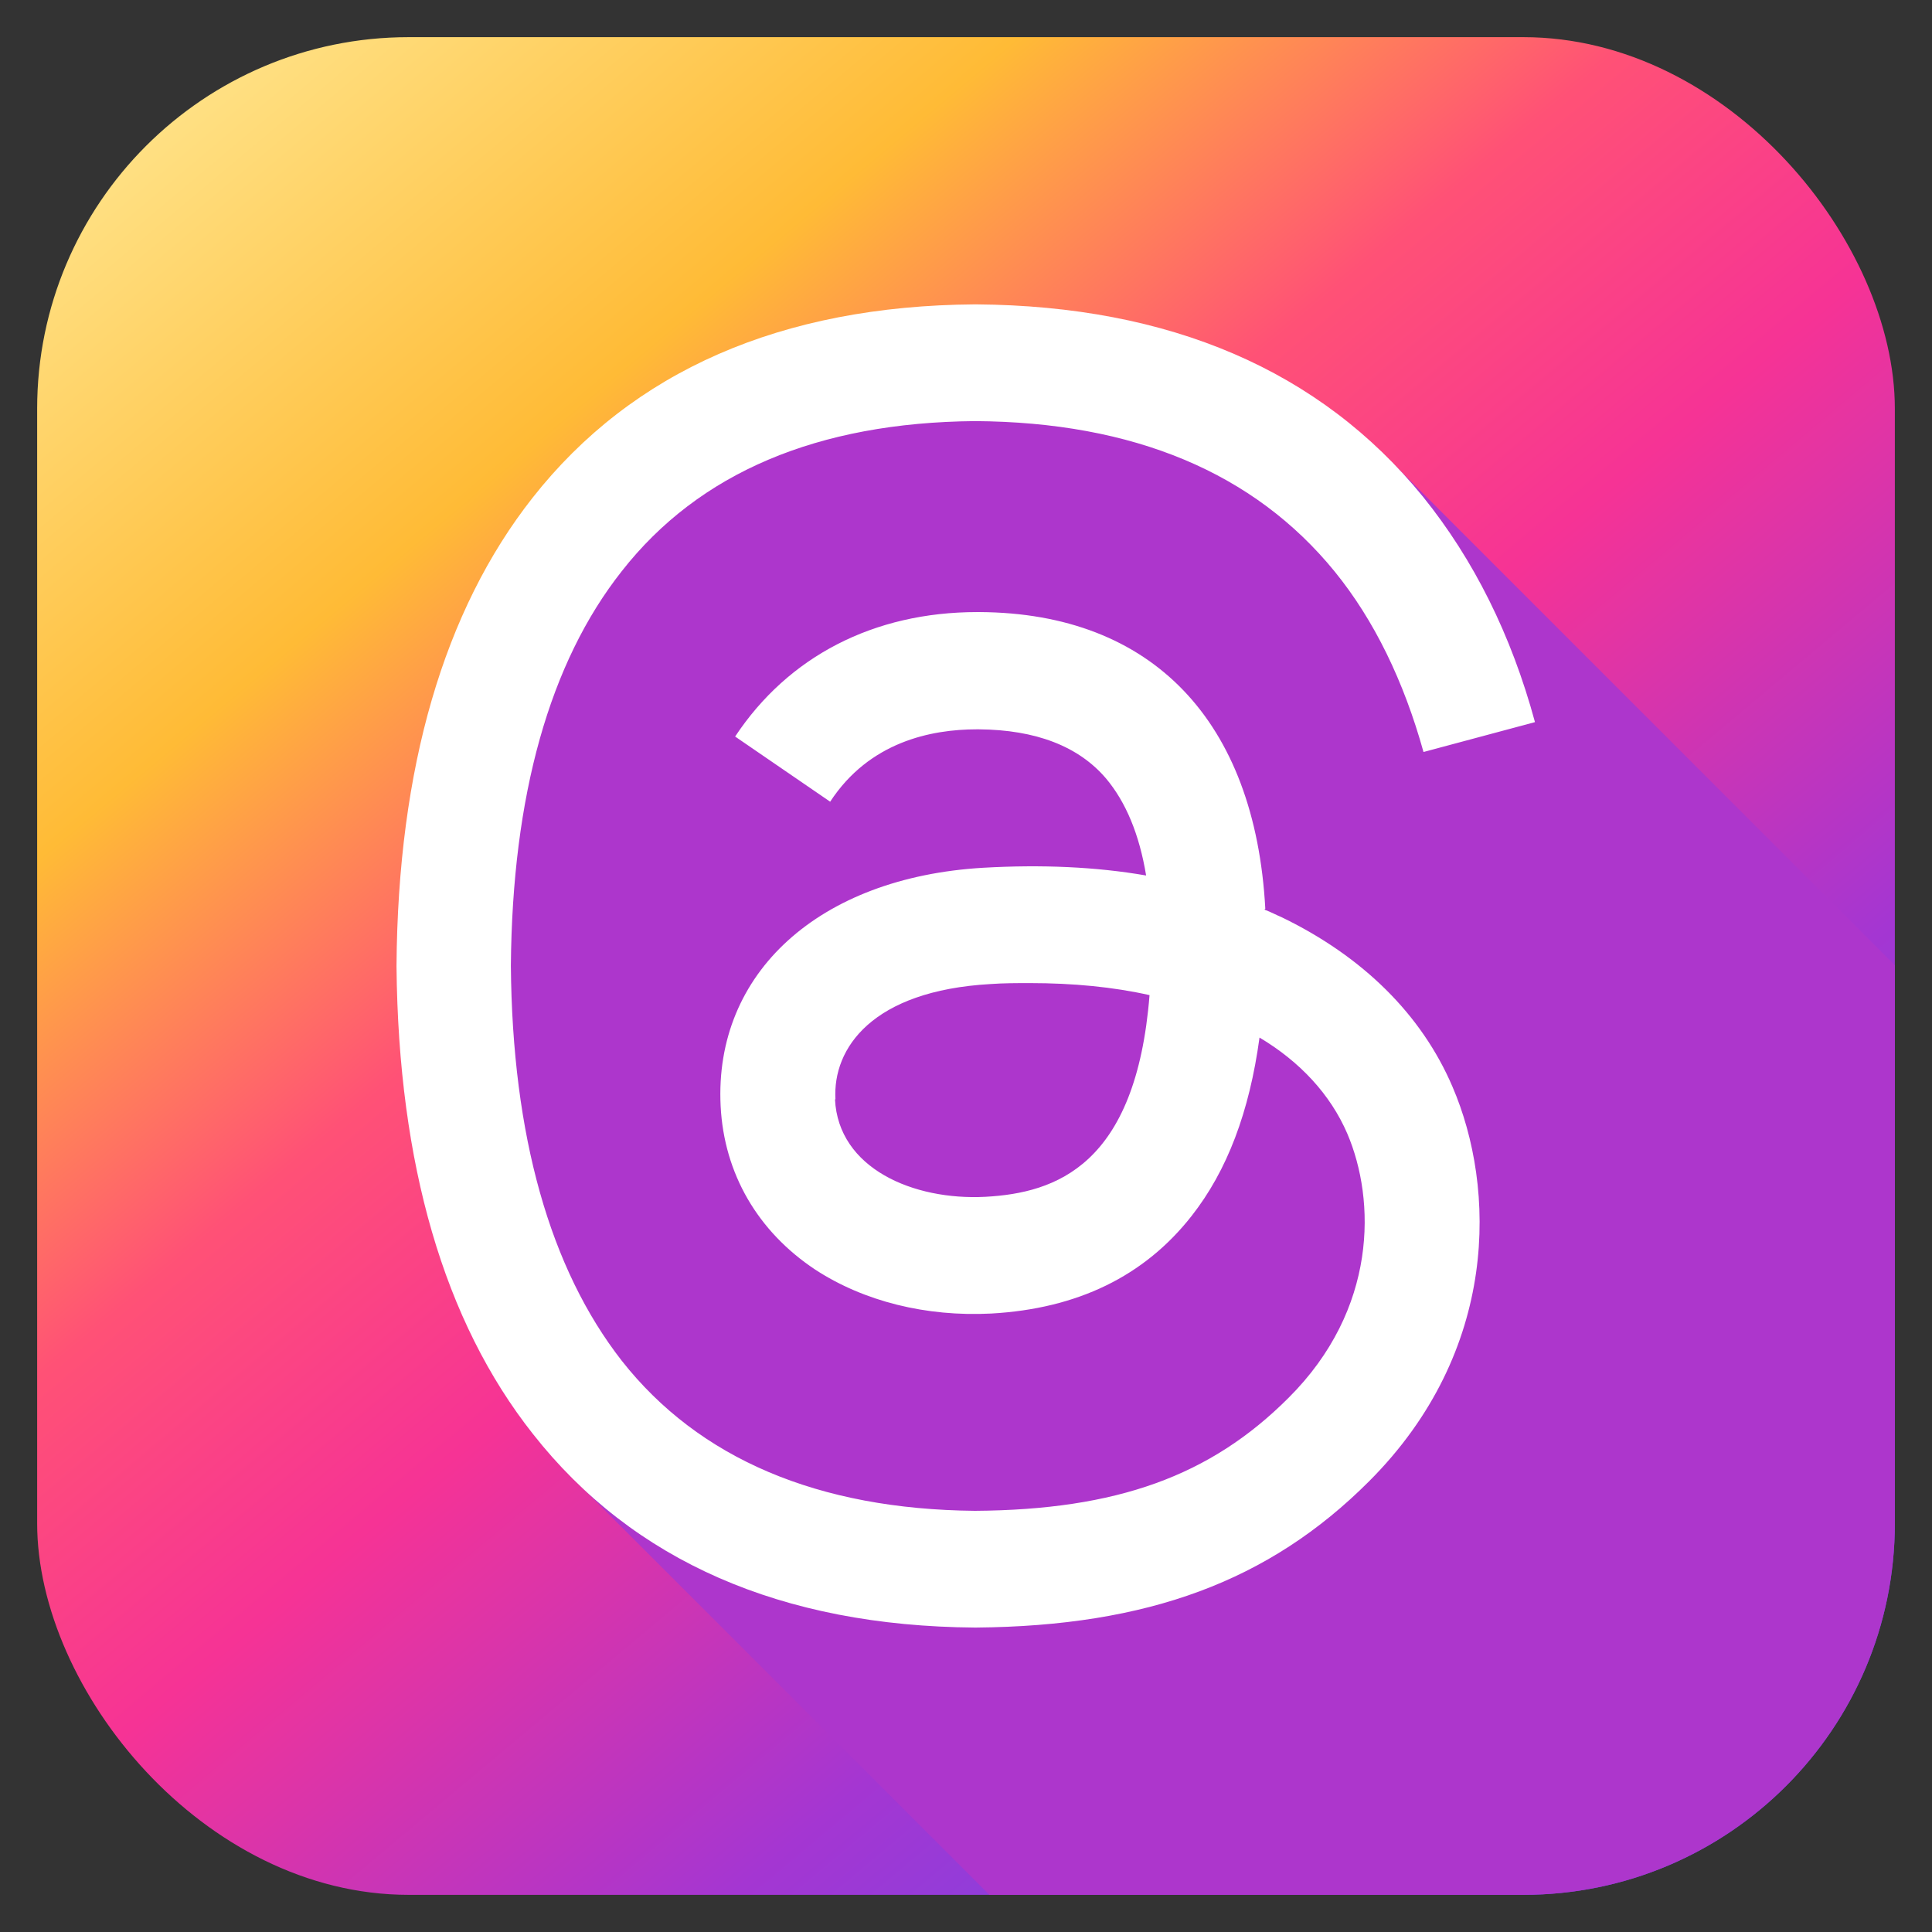
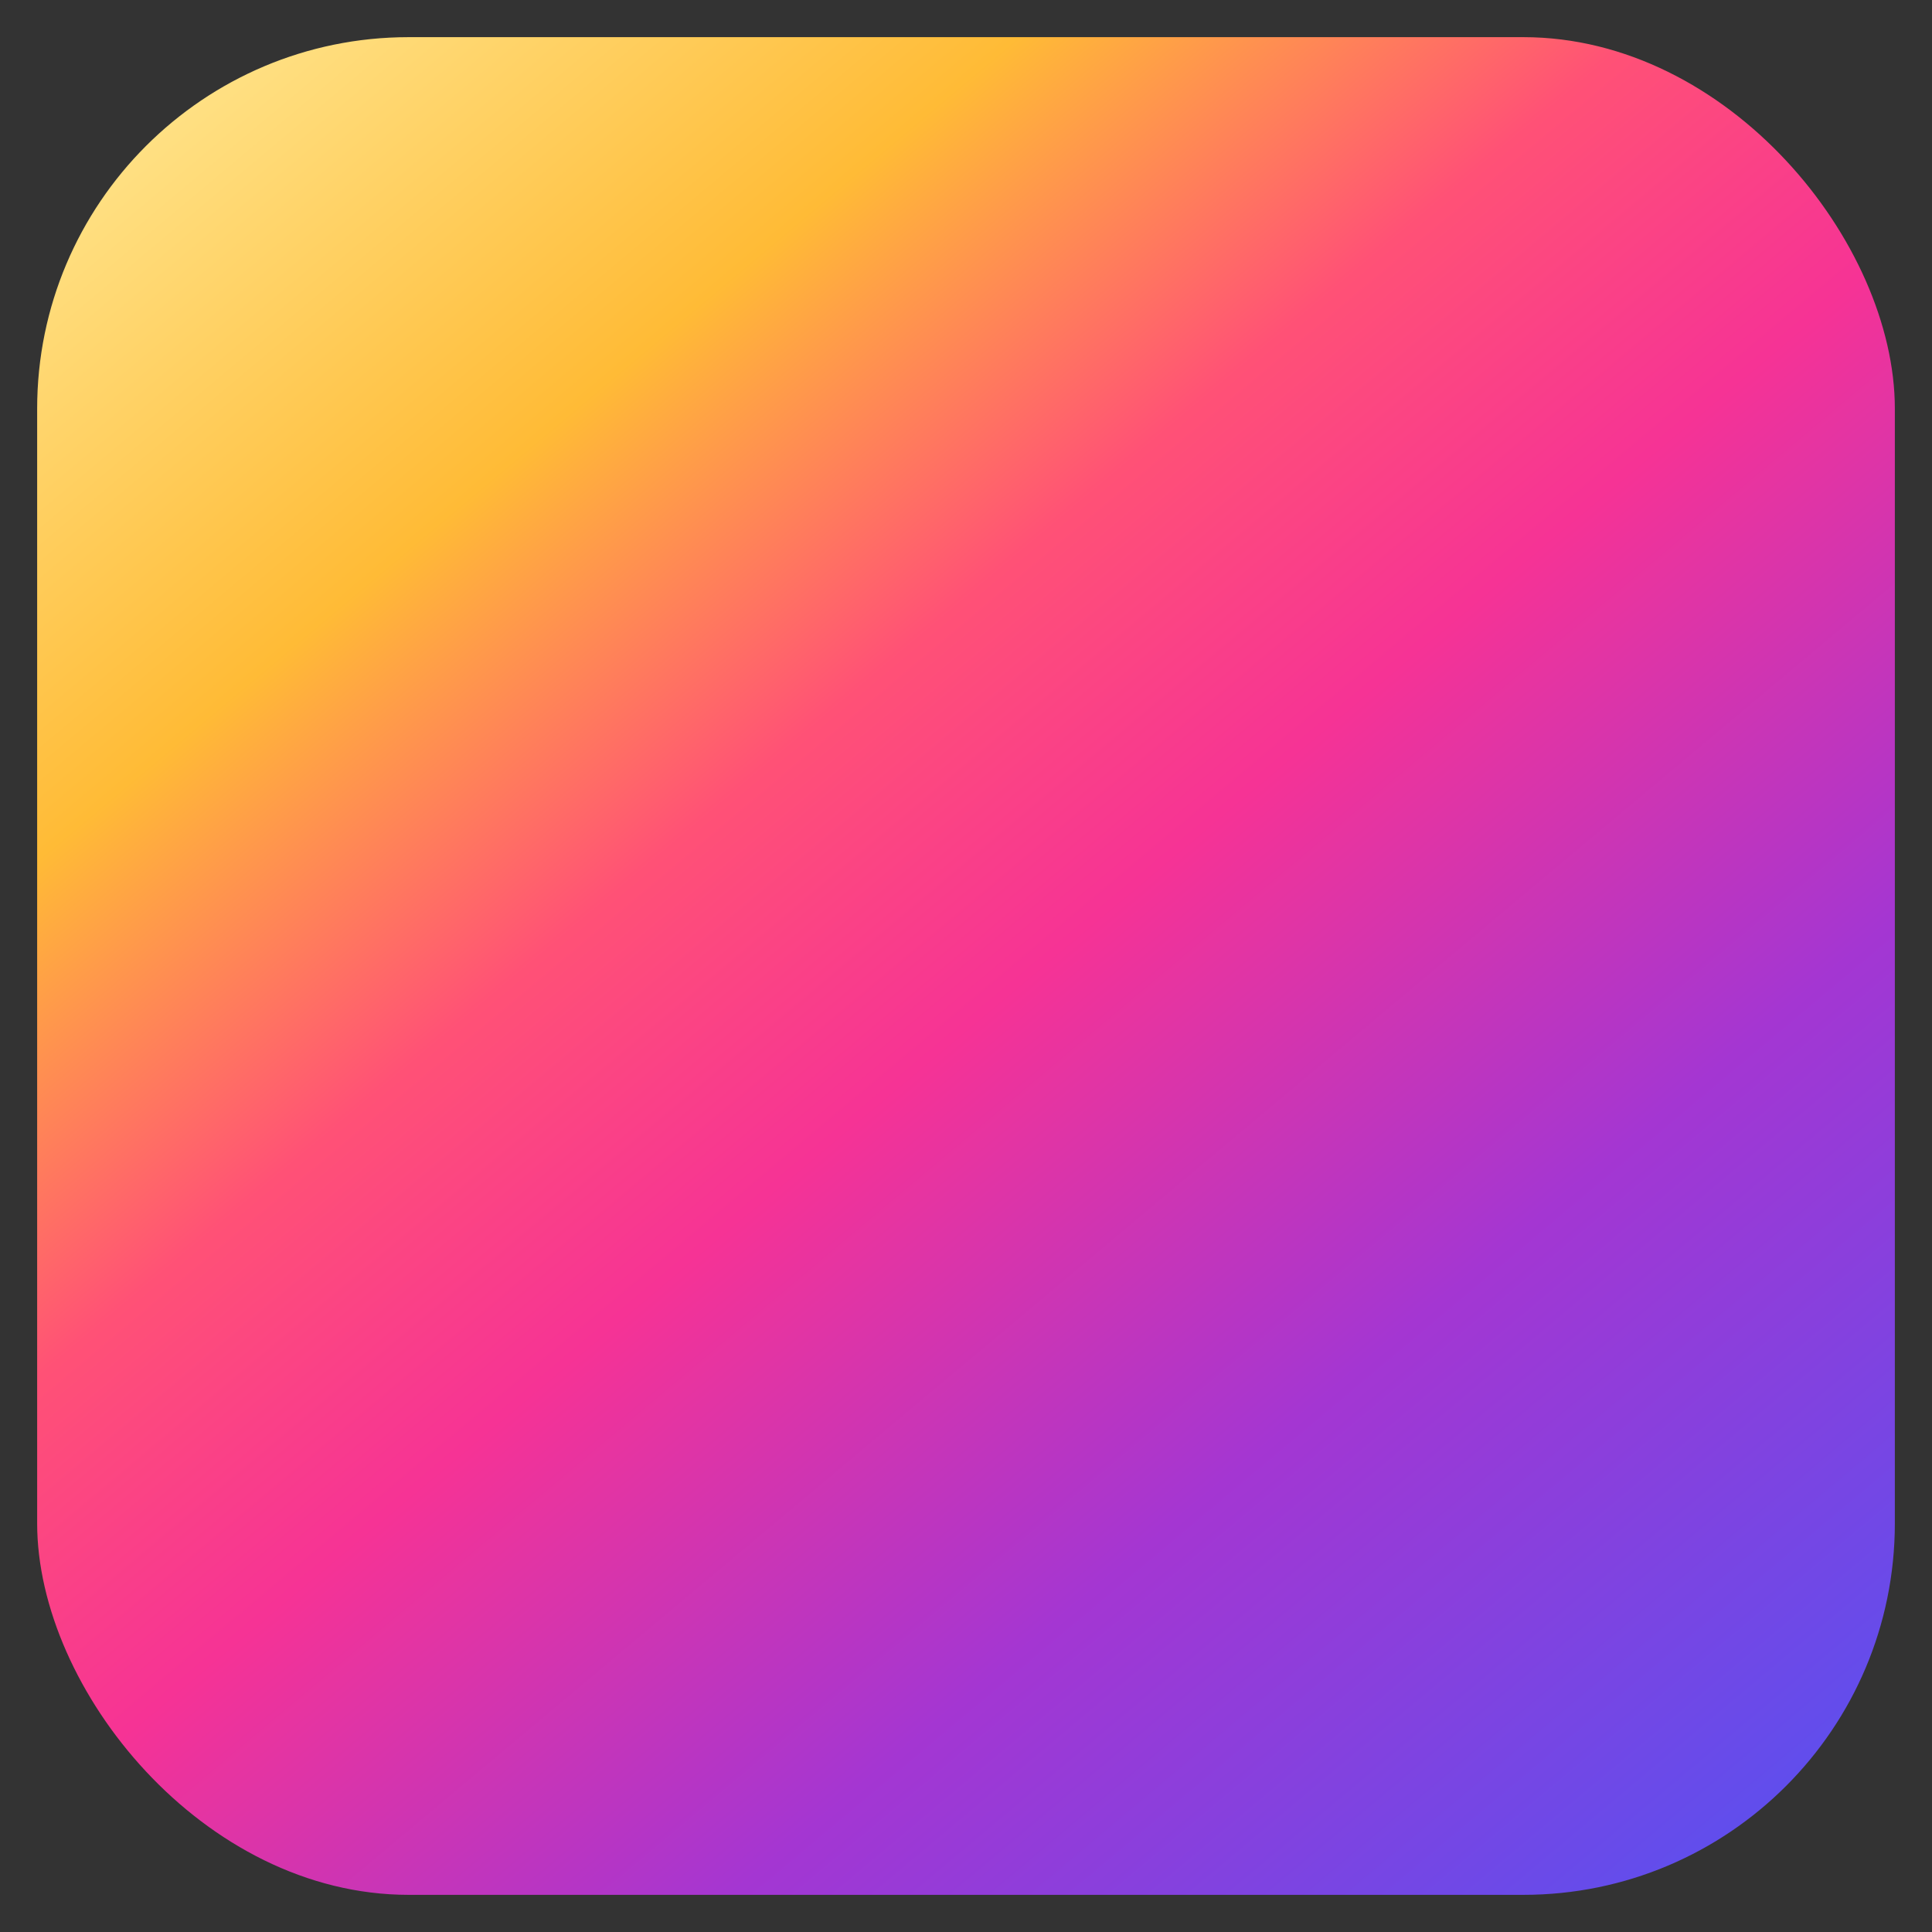
<svg xmlns="http://www.w3.org/2000/svg" width="26" height="26" viewBox="0 0 26 26" fill="none">
  <rect x="0" y="0" width="26" height="26" fill="#333333" stroke="none" />
  <g clip-path="url(#clip0_4174_4828)">
    <path d="M20.975 0.5H5.025C2.526 0.5 0.5 2.526 0.5 5.025V20.975C0.5 23.474 2.526 25.5 5.025 25.5H20.975C23.474 25.5 25.5 23.474 25.5 20.975V5.025C25.5 2.526 23.474 0.5 20.975 0.5Z" fill="url(#paint0_linear_4174_4828)" />
    <g style="mix-blend-mode:multiply">
-       <path d="M25.501 20.976V12.991C23.222 10.712 20.944 8.434 18.665 6.155C17.308 4.811 15.451 4.117 13.14 4.104H13.127C10.524 4.123 8.518 4.999 7.174 6.707C5.973 8.226 5.363 10.342 5.344 12.997V13.017C5.363 15.665 5.98 17.788 7.181 19.307C7.363 19.535 7.557 19.749 7.765 19.95C9.615 21.8 11.472 23.657 13.322 25.507H20.983C23.469 25.507 25.507 23.469 25.507 20.982L25.501 20.976Z" fill="#AD36CC" />
-     </g>
-     <path d="M17.021 12.243C17.106 12.275 17.177 12.314 17.255 12.347C18.339 12.873 19.131 13.652 19.547 14.625C20.131 15.982 20.183 18.177 18.423 19.936C17.08 21.28 15.444 21.883 13.133 21.903H13.12C10.516 21.883 8.517 21.007 7.173 19.299C5.972 17.78 5.362 15.664 5.336 13.009V12.996C5.355 10.334 5.972 8.218 7.167 6.699C8.51 4.992 10.516 4.115 13.12 4.096H13.133C15.742 4.115 17.768 4.985 19.151 6.686C19.832 7.53 20.338 8.543 20.657 9.718L19.157 10.12C18.891 9.166 18.495 8.348 17.962 7.692C16.878 6.361 15.255 5.68 13.12 5.667C11.003 5.686 9.406 6.361 8.368 7.686C7.394 8.919 6.894 10.711 6.875 12.996C6.894 15.281 7.4 17.073 8.368 18.313C9.406 19.631 11.01 20.312 13.12 20.332C15.028 20.319 16.288 19.864 17.339 18.813C18.54 17.618 18.514 16.151 18.131 15.255C17.904 14.729 17.495 14.288 16.95 13.963C16.814 14.963 16.515 15.755 16.035 16.365C15.398 17.177 14.496 17.612 13.34 17.677C12.464 17.722 11.627 17.514 10.971 17.086C10.198 16.573 9.744 15.794 9.698 14.885C9.608 13.093 11.023 11.808 13.23 11.678C14.015 11.633 14.749 11.665 15.424 11.782C15.333 11.23 15.152 10.795 14.885 10.477C14.515 10.042 13.938 9.821 13.172 9.815H13.146C12.529 9.815 11.698 9.984 11.172 10.789L9.893 9.912C10.607 8.835 11.756 8.237 13.152 8.237H13.184C15.509 8.25 16.891 9.705 17.028 12.23H17.021V12.236V12.243ZM11.237 14.794C11.282 15.723 12.289 16.157 13.262 16.106C14.21 16.054 15.288 15.684 15.47 13.392C14.983 13.282 14.438 13.23 13.86 13.23C13.684 13.23 13.503 13.23 13.327 13.243C11.737 13.334 11.204 14.106 11.243 14.794H11.237Z" fill="white" />
+       </g>
  </g>
  <defs>
    <linearGradient id="paint0_linear_4174_4828" x1="2.87" y1="0.928" x2="23.124" y2="25.065" gradientUnits="userSpaceOnUse">
      <stop stop-color="#FFE185" />
      <stop offset="0.21" stop-color="#FFBB36" />
      <stop offset="0.38" stop-color="#FF5176" />
      <stop offset="0.52" stop-color="#F63395" />
      <stop offset="0.74" stop-color="#A436D2" />
      <stop offset="1" stop-color="#5F4EED" />
    </linearGradient>
    <clipPath id="clip0_4174_4828">
      <rect x="0.5" y="0.5" width="25" height="25" rx="5" fill="white" />
    </clipPath>
  </defs>
</svg>